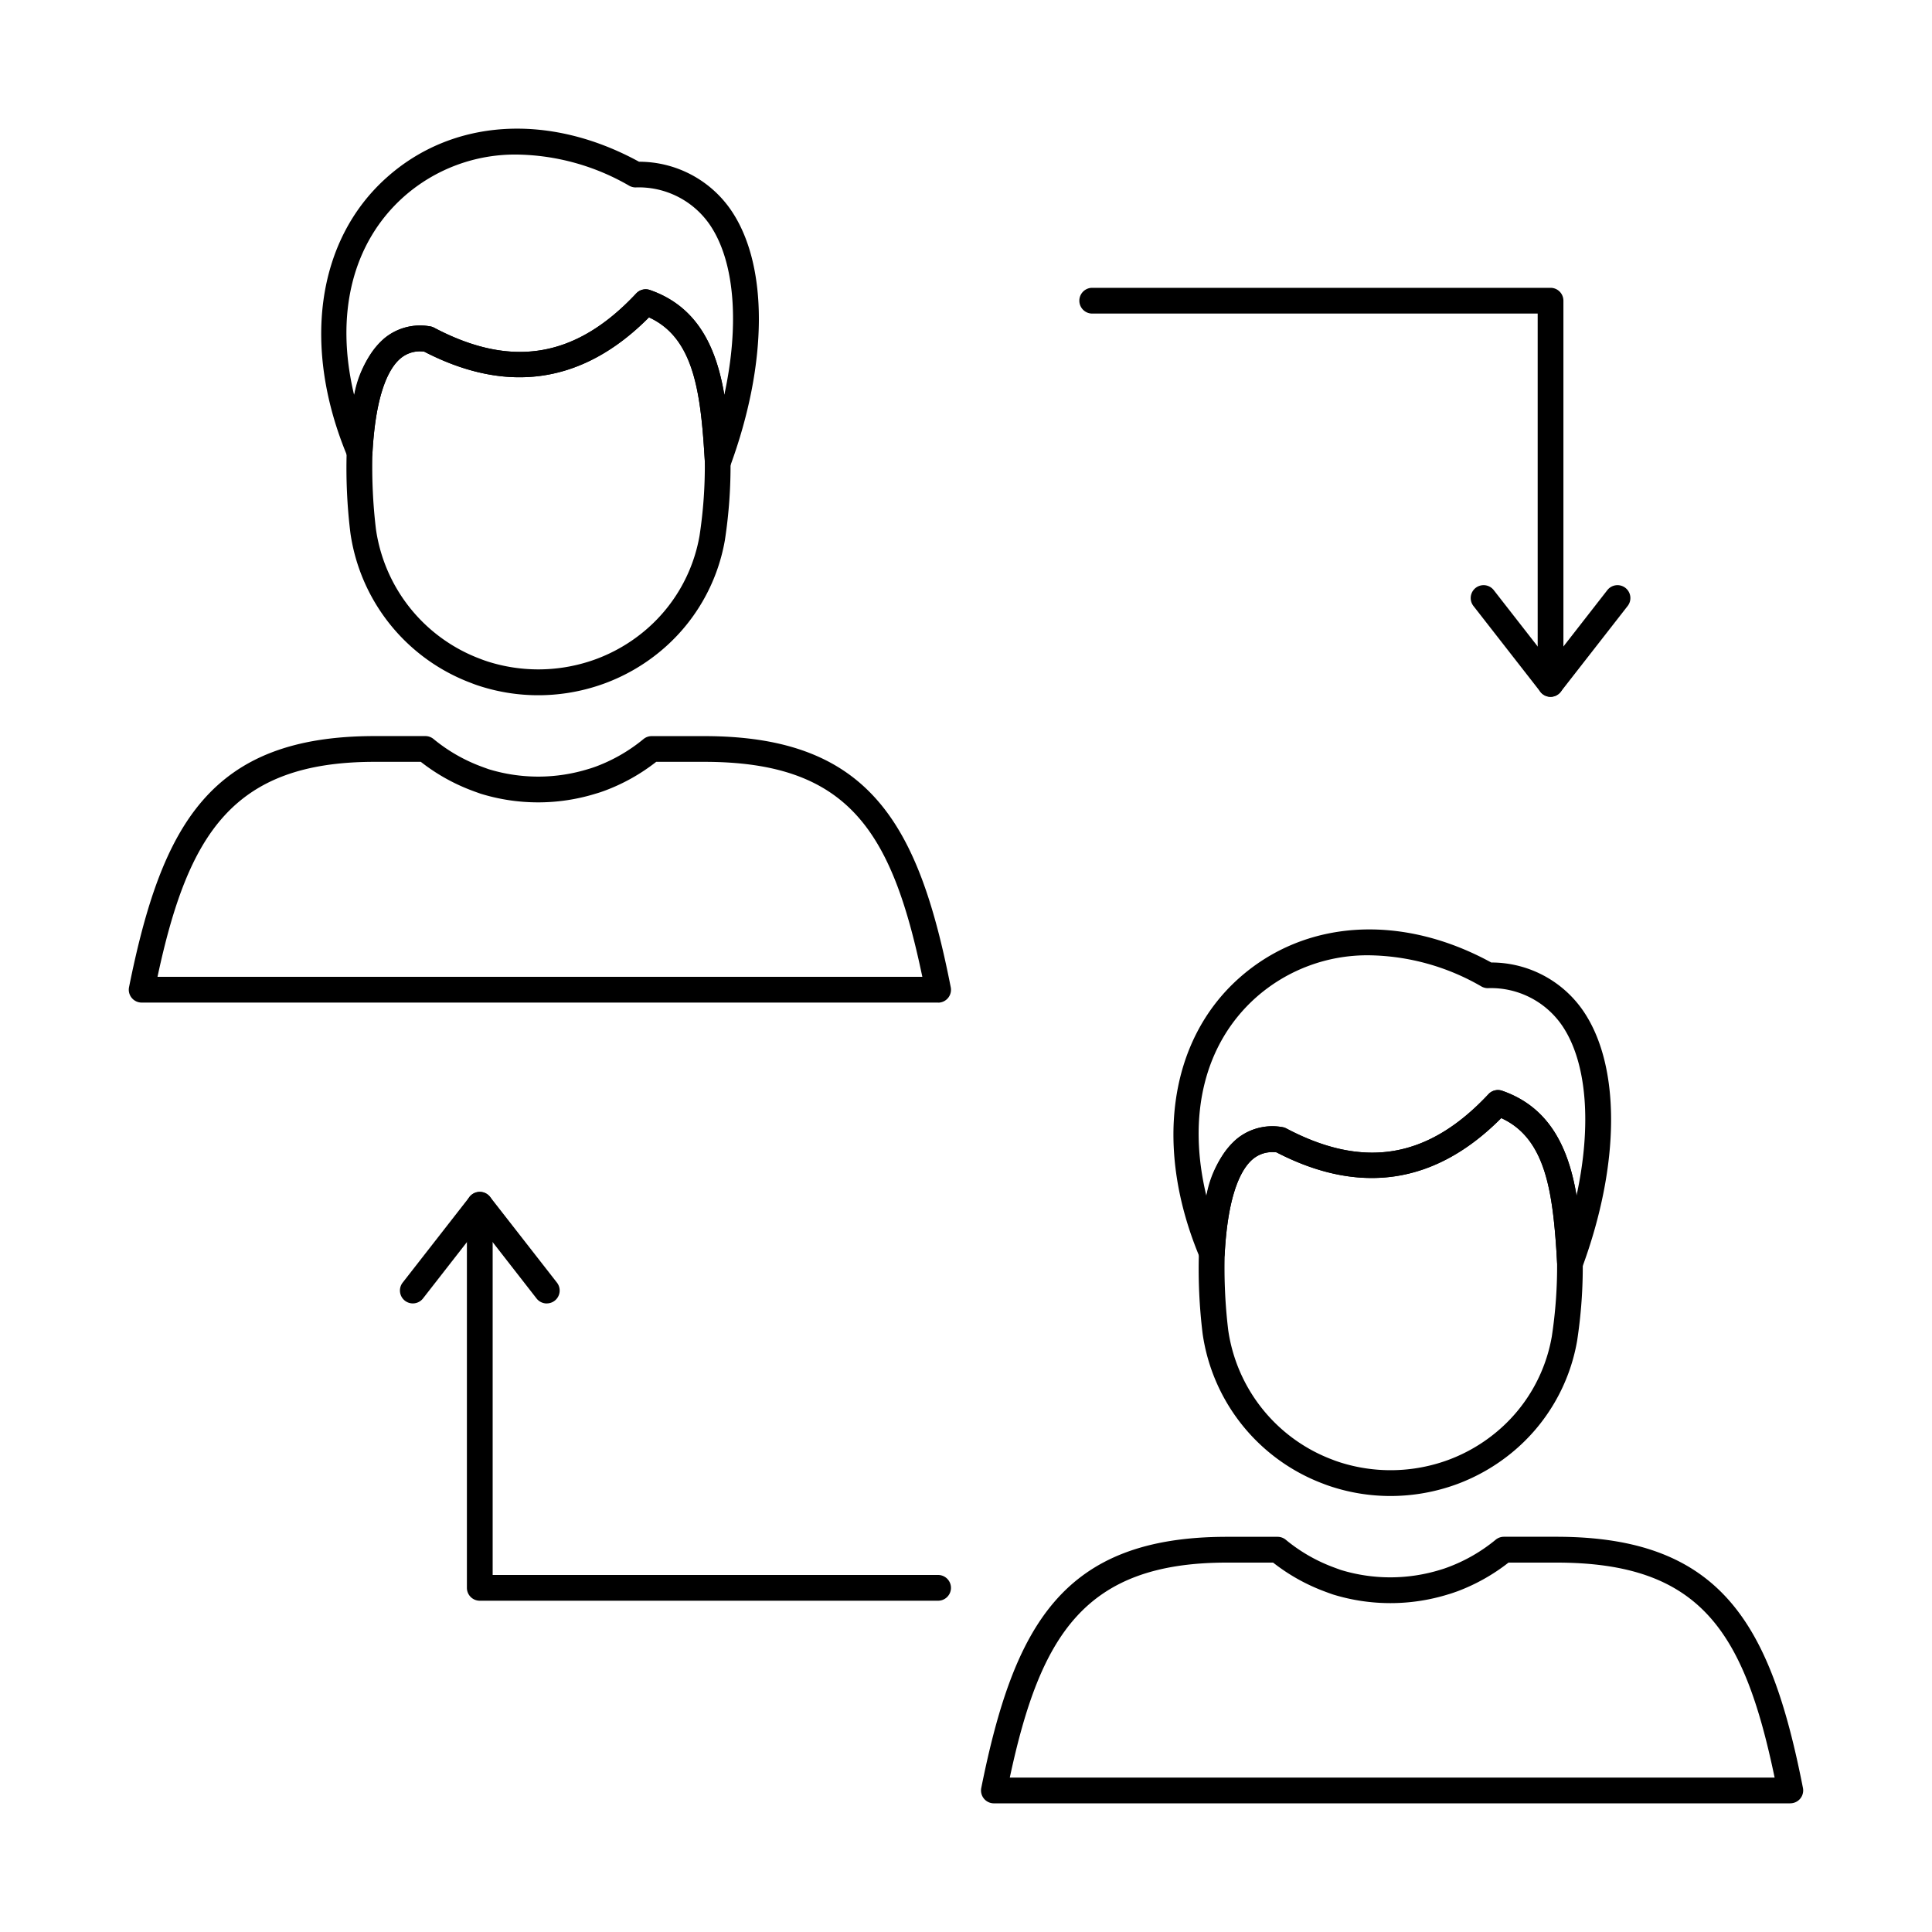
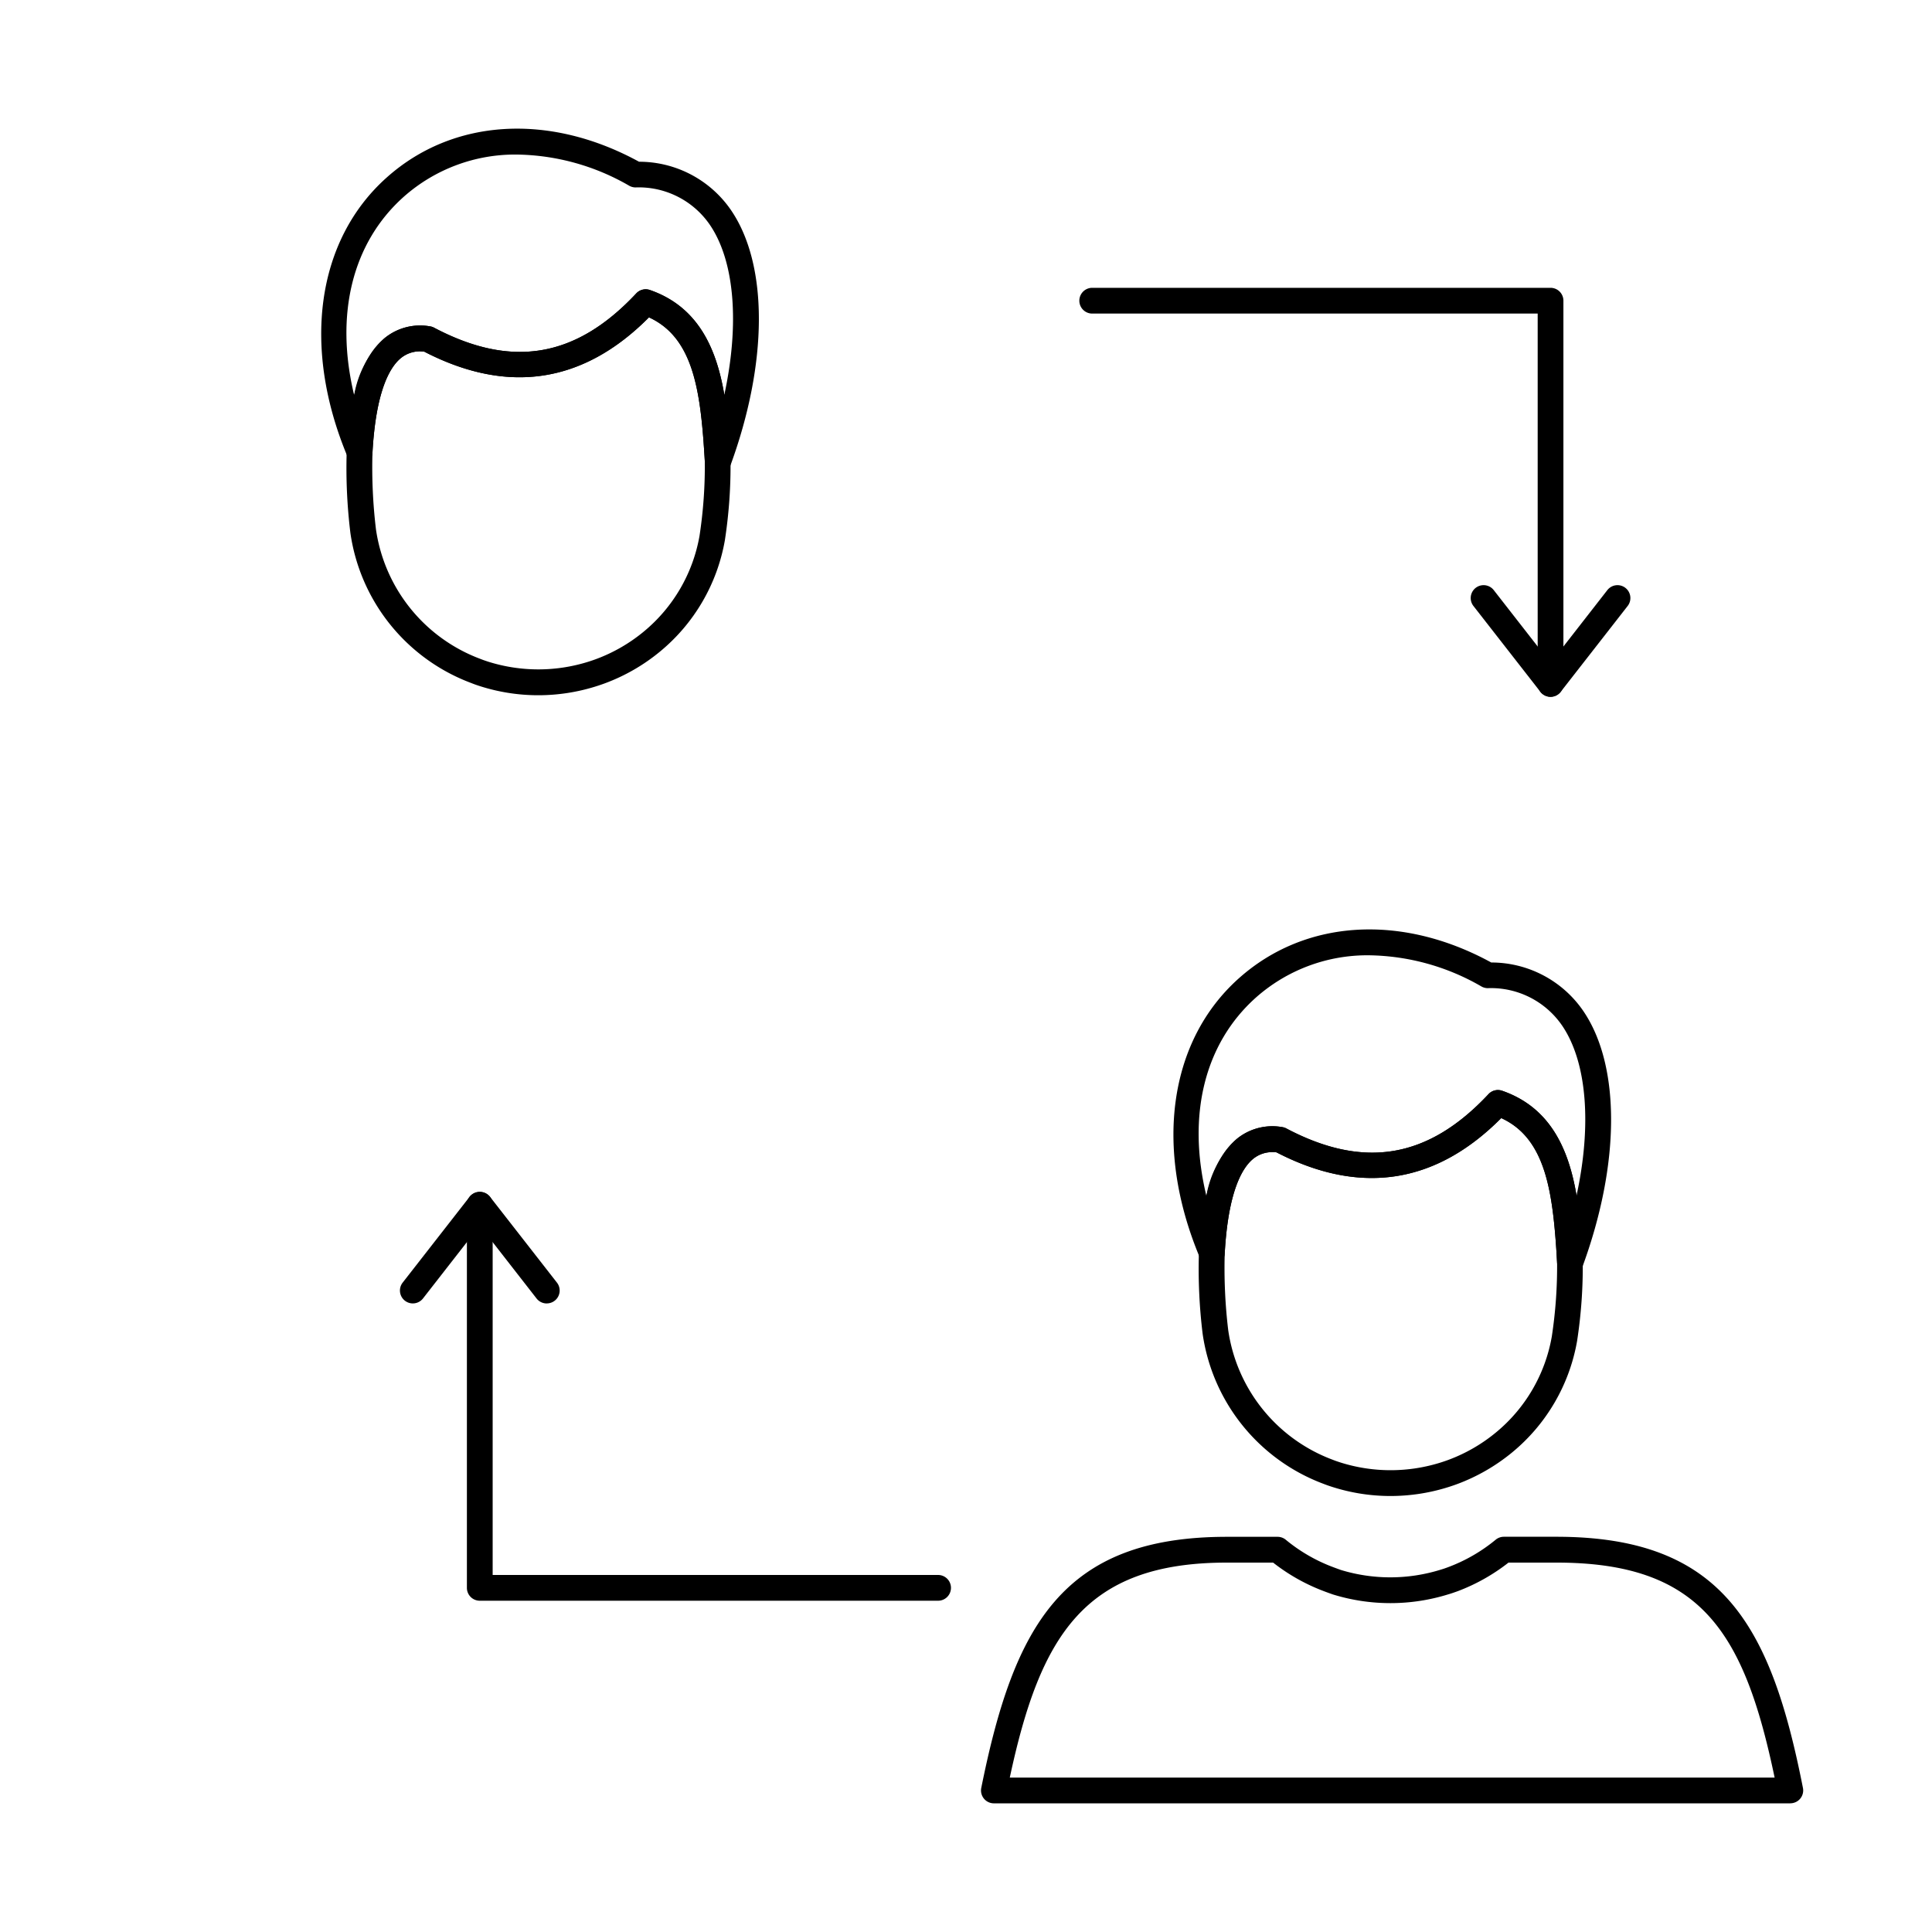
<svg xmlns="http://www.w3.org/2000/svg" id="Layer_1" height="512" viewBox="0 0 150 150" width="512" data-name="Layer 1">
  <path d="m55.73 36.907a1.064 1.064 0 0 1 -.148-.011 1 1 0 0 1 -.851-.931c-.324-5.591-.839-9.729-4.345-11.328-5.086 5.126-10.954 6.023-17.451 2.663a2.361 2.361 0 0 0 -1.818.512c-.858.707-1.936 2.558-2.2 7.355a1 1 0 0 1 -1.917.333c-3.588-8.525-2.434-16.843 3.014-21.709 5.127-4.591 12.62-5.052 19.602-1.234a8.651 8.651 0 0 1 7.133 3.748c2.922 4.262 2.891 11.906-.081 19.949a1 1 0 0 1 -.938.653zm-15.57-24.907a13.026 13.026 0 0 0 -8.818 3.282c-4.013 3.585-5.351 9.161-3.844 15.4a7.878 7.878 0 0 1 2.347-4.415 4.386 4.386 0 0 1 3.526-.931.987.987 0 0 1 .331.106c6.034 3.186 11.021 2.34 15.7-2.664a1 1 0 0 1 1.058-.263c3.77 1.307 5.172 4.587 5.775 8.138 1.187-5.469.818-10.37-1.134-13.216a6.69 6.69 0 0 0 -5.768-2.885 1.017 1.017 0 0 1 -.475-.128 17.873 17.873 0 0 0 -8.698-2.424z" />
  <path d="m41.788 53.978a14.848 14.848 0 0 1 -4.483-.693c-.237-.075-.472-.155-.7-.248a14.657 14.657 0 0 1 -9.4-11.655 41.484 41.484 0 0 1 -.288-6.31c.248-4.515 1.206-7.39 2.928-8.808a4.342 4.342 0 0 1 3.523-.929 1 1 0 0 1 .33.105c6.033 3.186 11.022 2.341 15.7-2.661a1 1 0 0 1 1.058-.262c5.612 1.945 5.972 8.2 6.261 13.221a38.024 38.024 0 0 1 -.437 6.2 14.414 14.414 0 0 1 -5.043 8.655 14.774 14.774 0 0 1 -4.259 2.454c-.22.082-.449.16-.677.232a14.916 14.916 0 0 1 -4.513.699zm-9.157-26.7a2.3 2.3 0 0 0 -1.513.525c-.858.707-1.937 2.558-2.2 7.355a40.343 40.343 0 0 0 .271 5.935 12.667 12.667 0 0 0 8.137 10.075c.208.083.4.147.585.207a12.958 12.958 0 0 0 7.79-.006c.2-.063.393-.129.584-.2a12.772 12.772 0 0 0 3.684-2.122 12.418 12.418 0 0 0 4.342-7.447 35.92 35.92 0 0 0 .41-5.793c-.307-5.3-.834-9.556-4.336-11.165-5.085 5.122-10.956 6.015-17.452 2.658-.103-.013-.204-.018-.302-.018z" />
  <path d="m55.723 36.8a1 1 0 0 1 -1-1c0-.425-.007-.689-.007-.7a1 1 0 0 1 .975-1.023h.026a1 1 0 0 1 1 .975s.007.284.007.745a1 1 0 0 1 -1.001 1.003z" />
-   <path d="m72.833 77.84h-61.833a1 1 0 0 1 -.981-1.2c2.545-12.64 6.337-19.491 19.065-19.491h3.941a1 1 0 0 1 .639.231 12.851 12.851 0 0 0 3.673 2.12c.192.073.4.147.6.219a13.146 13.146 0 0 0 7.763-.019c.213-.06.4-.127.581-.192a12.89 12.89 0 0 0 3.677-2.125 1 1 0 0 1 .639-.231h4.078c12.867 0 16.654 6.853 19.141 19.5a1 1 0 0 1 -.981 1.194zm-60.6-2h59.377c-2.364-11.3-5.708-16.691-16.937-16.691h-3.725a14.88 14.88 0 0 1 -3.955 2.224c-.269.1-.493.175-.717.239a15.135 15.135 0 0 1 -8.967.009c-.259-.092-.479-.17-.683-.248a14.924 14.924 0 0 1 -3.954-2.224h-3.588c-11.024 0-14.484 5.619-16.856 16.691z" />
  <path d="m121.9 99.078a1.064 1.064 0 0 1 -.148-.011 1 1 0 0 1 -.851-.931c-.324-5.591-.839-9.729-4.346-11.329-5.088 5.128-10.954 6.025-17.45 2.661a2.37 2.37 0 0 0 -1.819.512c-.858.707-1.936 2.558-2.2 7.355a1 1 0 0 1 -1.92.333c-3.588-8.525-2.433-16.843 3.015-21.709 5.132-4.586 12.625-5.048 19.6-1.231a8.653 8.653 0 0 1 7.134 3.748c2.922 4.262 2.891 11.906-.081 19.949a1 1 0 0 1 -.934.653zm-15.574-24.909a13.029 13.029 0 0 0 -8.817 3.281c-4.013 3.585-5.352 9.162-3.845 15.4a7.879 7.879 0 0 1 2.347-4.414 4.386 4.386 0 0 1 3.527-.931.965.965 0 0 1 .331.106c6.034 3.186 11.02 2.339 15.7-2.664a1 1 0 0 1 1.058-.263c3.771 1.308 5.173 4.587 5.775 8.138 1.188-5.468.819-10.37-1.133-13.216a6.692 6.692 0 0 0 -5.769-2.885 1.017 1.017 0 0 1 -.475-.128 17.86 17.86 0 0 0 -8.699-2.424z" />
  <path d="m107.955 116.149a14.8 14.8 0 0 1 -4.483-.694c-.236-.074-.47-.154-.7-.245a14.659 14.659 0 0 1 -9.4-11.657 41.487 41.487 0 0 1 -.288-6.31c.248-4.515 1.206-7.39 2.928-8.809a4.354 4.354 0 0 1 3.523-.928.98.98 0 0 1 .33.105c6.033 3.186 11.023 2.341 15.7-2.661a1 1 0 0 1 1.058-.262c5.612 1.943 5.972 8.2 6.261 13.221a38.1 38.1 0 0 1 -.438 6.2 14.409 14.409 0 0 1 -5.043 8.656 14.839 14.839 0 0 1 -4.257 2.454c-.221.082-.45.16-.677.232a14.937 14.937 0 0 1 -4.514.698zm-9.155-26.696a2.3 2.3 0 0 0 -1.513.525c-.858.707-1.937 2.558-2.2 7.355a40.343 40.343 0 0 0 .271 5.935 12.668 12.668 0 0 0 8.136 10.075c.2.081.4.145.586.206a12.95 12.95 0 0 0 7.79-.005c.2-.063.393-.129.584-.2a12.773 12.773 0 0 0 3.683-2.122 12.408 12.408 0 0 0 4.344-7.451 36.15 36.15 0 0 0 .411-5.8c-.307-5.3-.834-9.555-4.336-11.163-5.09 5.123-10.956 6.018-17.452 2.657-.104-.007-.204-.012-.304-.012z" />
  <path d="m121.89 98.967a1 1 0 0 1 -1-1c0-.424-.007-.688-.007-.695a1 1 0 0 1 .974-1.023h.026a1 1 0 0 1 1 .974s.007.285.007.745a1 1 0 0 1 -1 .999z" />
  <path d="m139 140.011h-61.833a1 1 0 0 1 -.981-1.2c2.544-12.642 6.335-19.493 19.065-19.493h3.941a1 1 0 0 1 .639.231 12.819 12.819 0 0 0 3.672 2.122c.2.076.4.148.6.22a13.15 13.15 0 0 0 7.762-.025c.215-.062.4-.129.589-.2a12.859 12.859 0 0 0 3.668-2.121 1 1 0 0 1 .639-.231h4.078c12.865 0 16.653 6.853 19.141 19.5a1 1 0 0 1 -.981 1.194zm-60.6-2h59.382c-2.365-11.3-5.71-16.691-16.937-16.691h-3.725a14.911 14.911 0 0 1 -3.955 2.224c-.261.093-.488.174-.717.239a15.14 15.14 0 0 1 -8.966.009c-.262-.092-.485-.172-.689-.251a14.878 14.878 0 0 1 -3.949-2.221h-3.593c-11.026 0-14.482 5.619-16.851 16.691z" />
  <path d="m72.833 124.28h-35.583a1 1 0 0 1 -1-1v-29.75a1 1 0 0 1 2 0v28.75h34.583a1 1 0 0 1 0 2z" />
  <path d="m42.449 101.2a1 1 0 0 1 -.79-.385l-4.409-5.659-4.409 5.656a1 1 0 1 1 -1.578-1.23l5.2-6.667a1.036 1.036 0 0 1 1.578 0l5.2 6.667a1 1 0 0 1 -.788 1.615z" />
  <path d="m120.385 54.1a1 1 0 0 1 -1-1v-28.754h-34.585a1 1 0 0 1 0-2h35.583a1 1 0 0 1 1 1v29.754a1 1 0 0 1 -.998 1z" />
  <path d="m120.386 54.1a1 1 0 0 1 -.789-.385l-5.2-6.667a1 1 0 1 1 1.578-1.231l4.41 5.657 4.408-5.657a1 1 0 1 1 1.578 1.231l-5.2 6.667a1 1 0 0 1 -.785.385z" />
</svg>